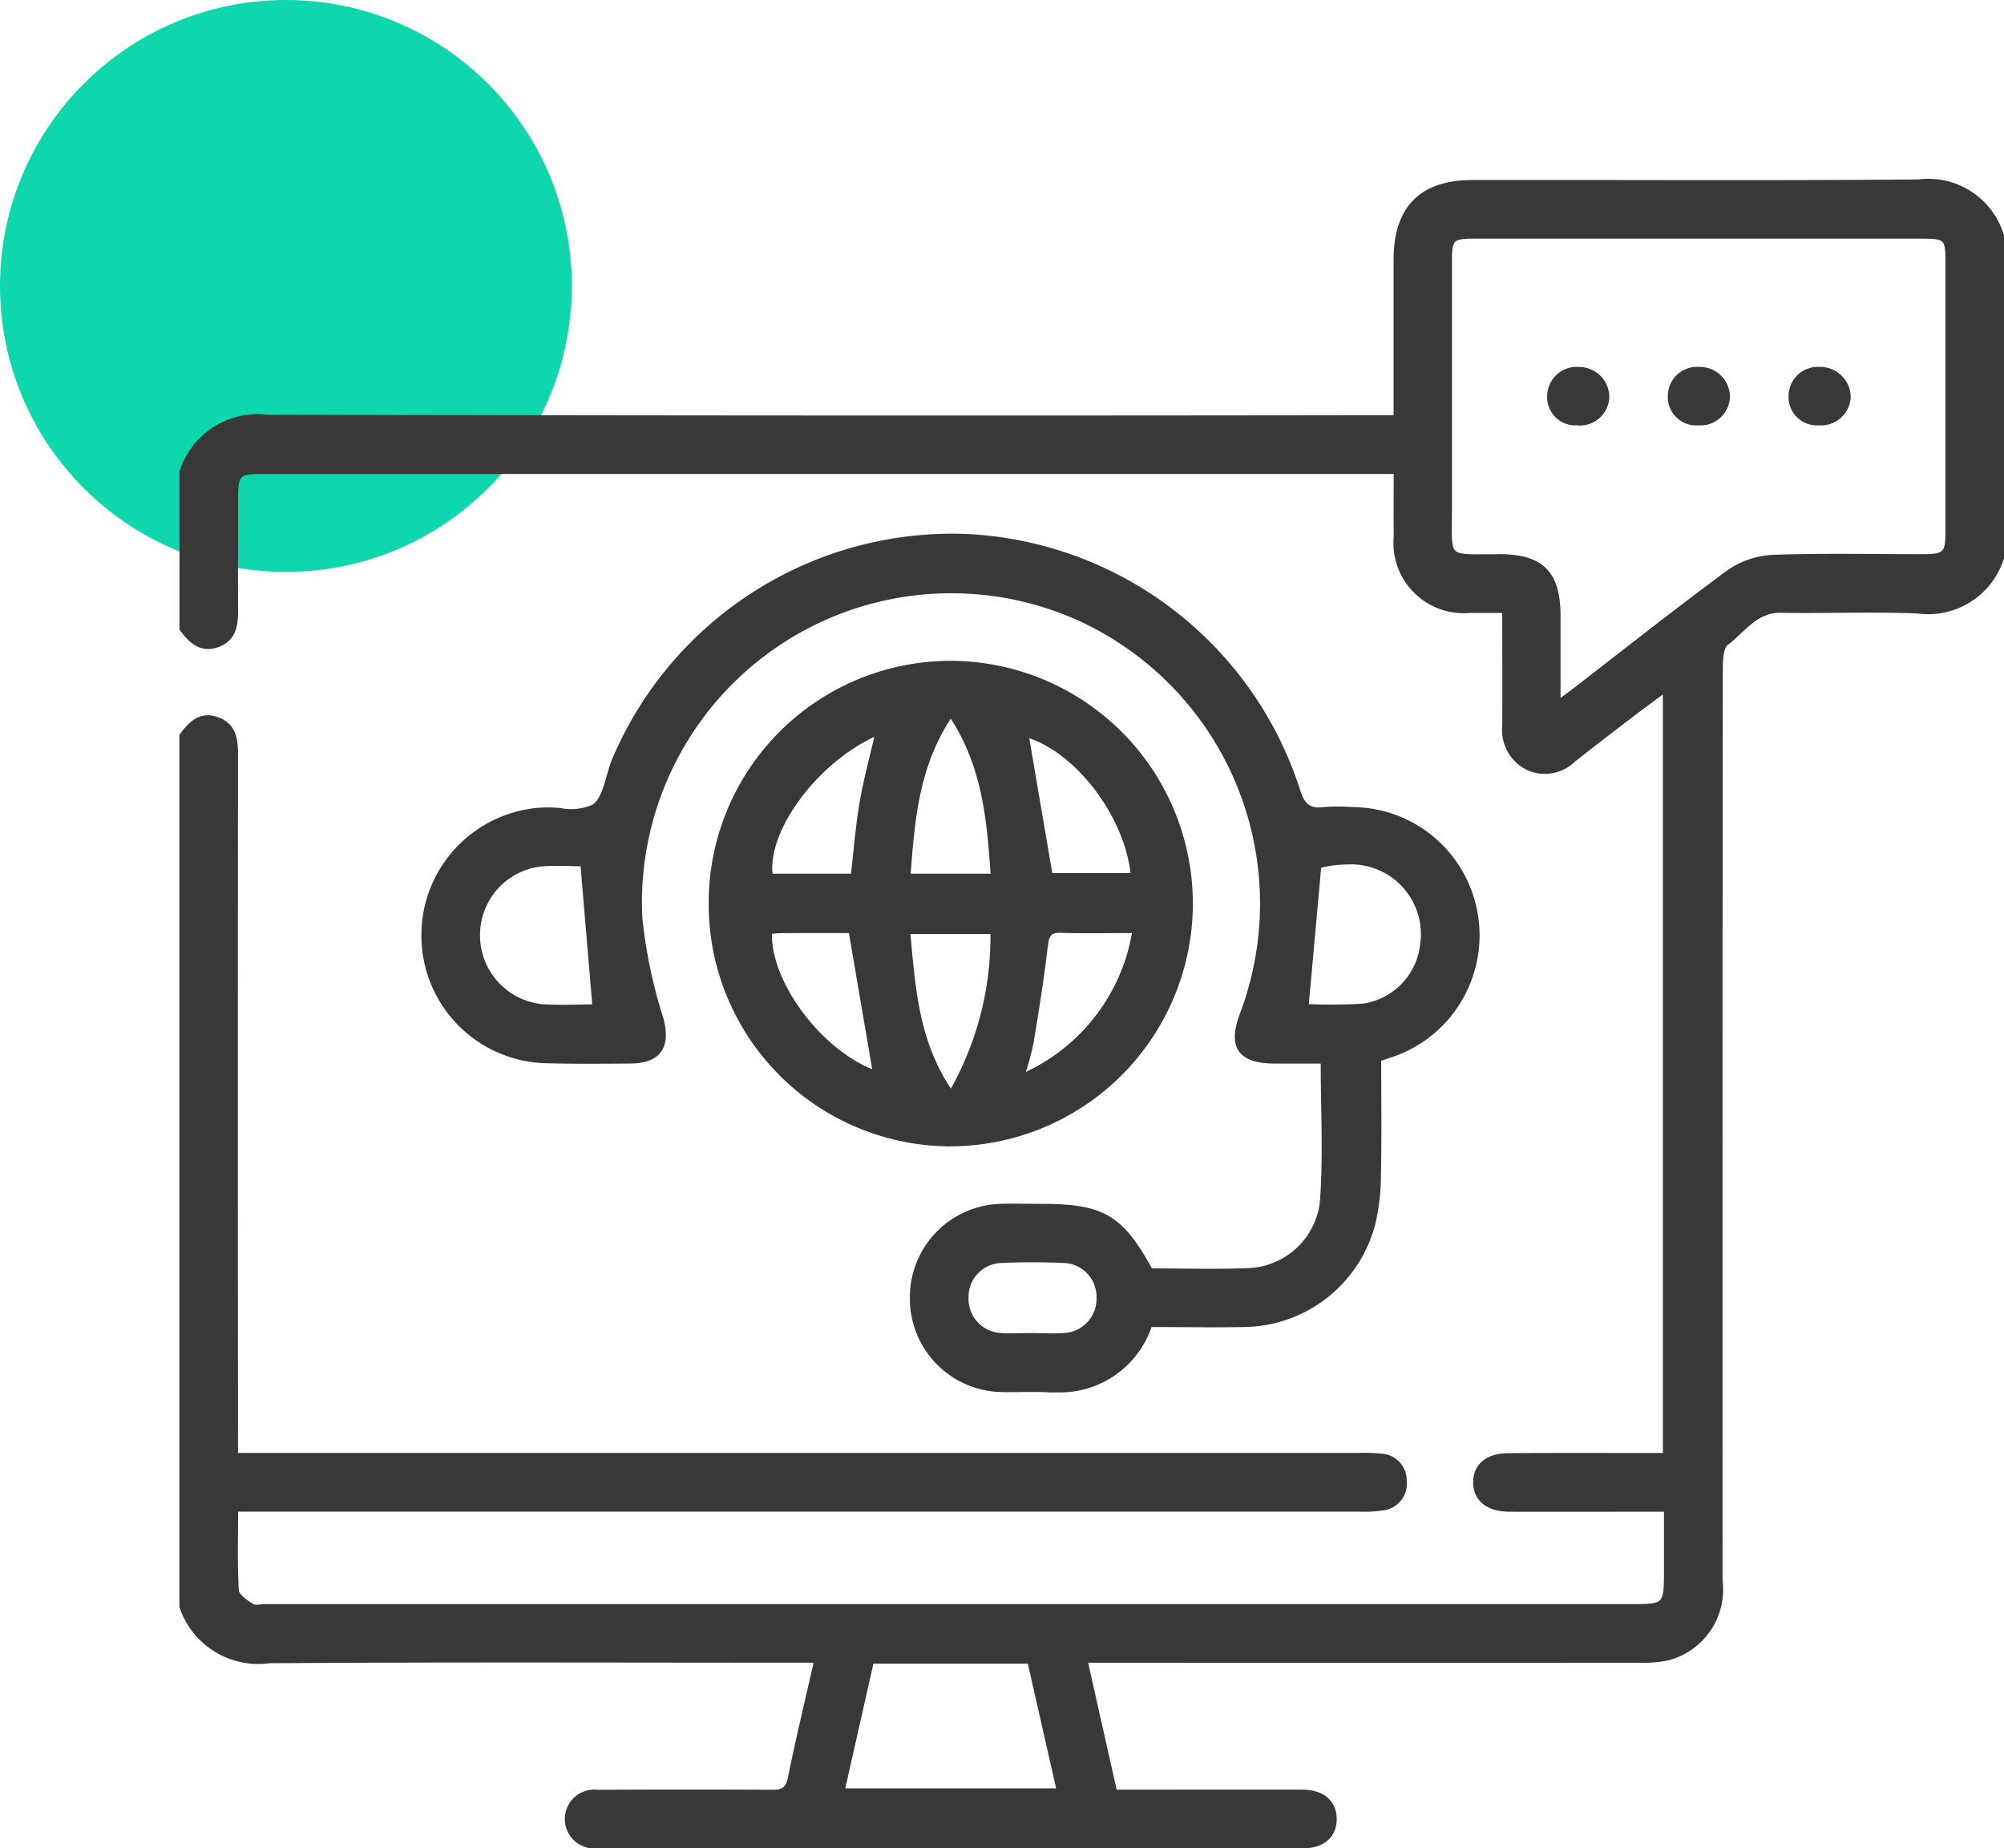
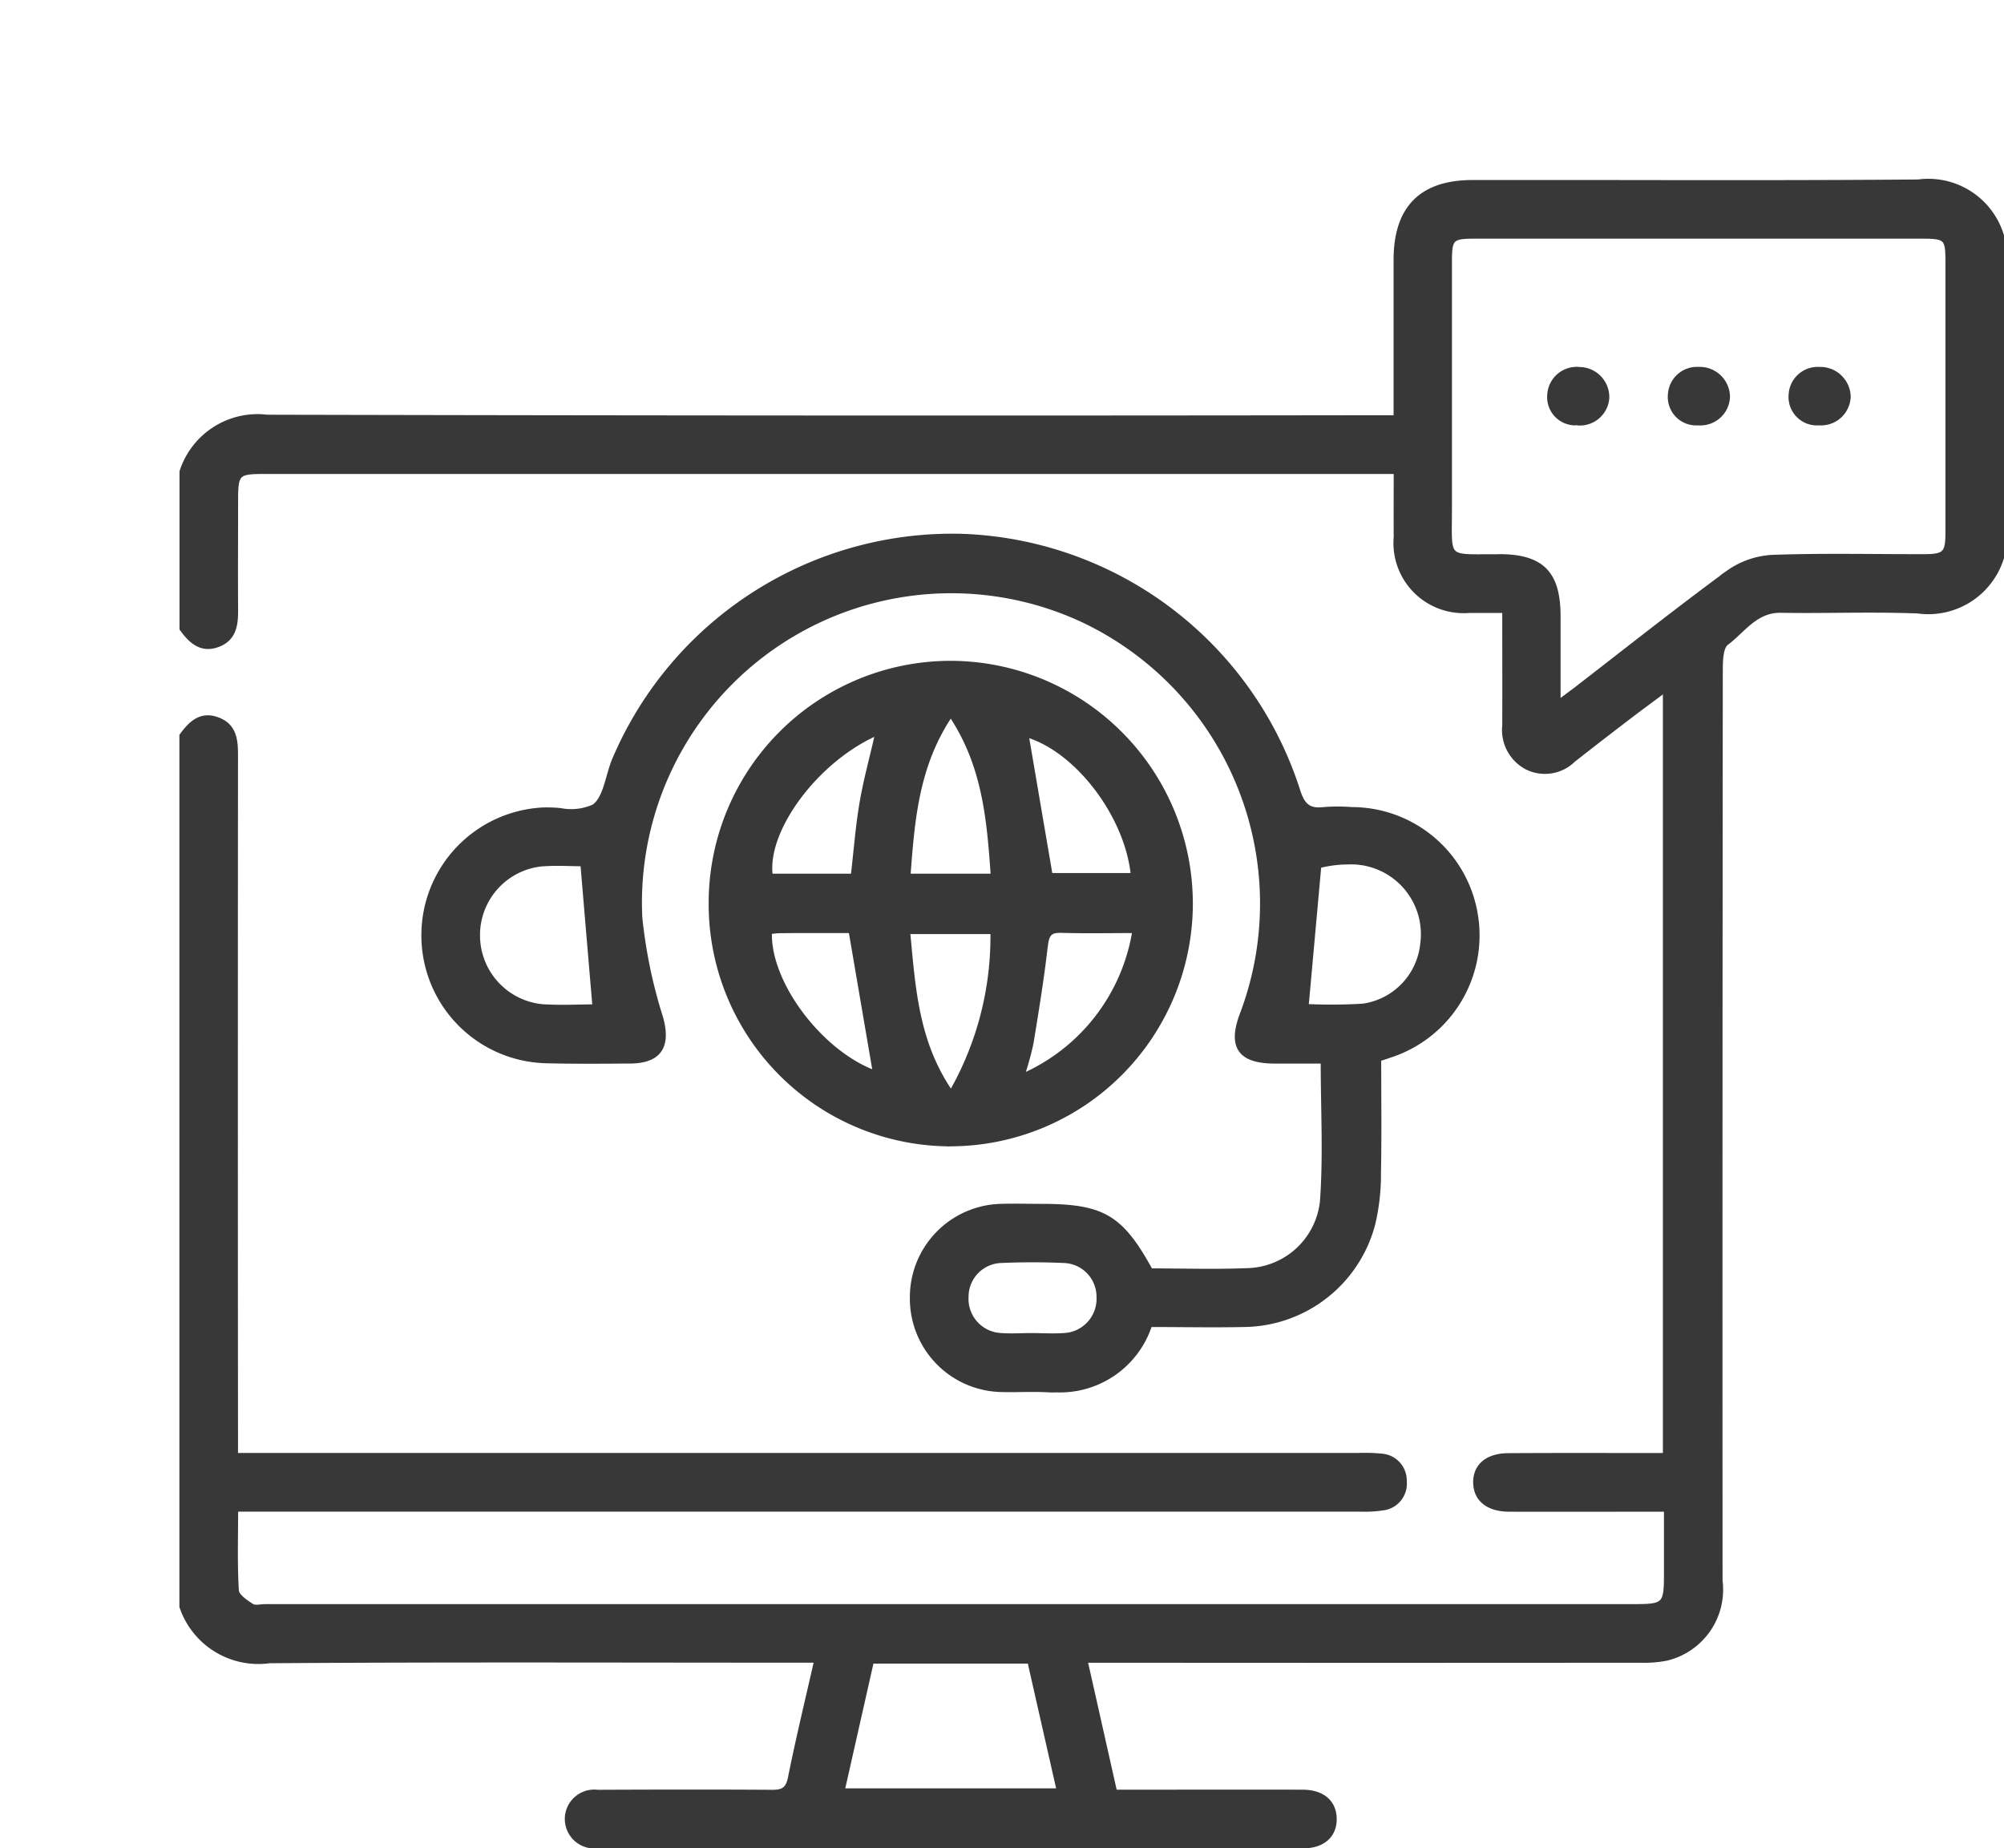
<svg xmlns="http://www.w3.org/2000/svg" width="77.101" height="71.1" viewBox="0 0 77.101 71.1">
  <g id="Support___Maintenance" data-name="Support_&amp;_Maintenance" transform="translate(-1231 -5892)">
-     <circle id="Ellipse_323" data-name="Ellipse 323" cx="11" cy="11" r="11" transform="translate(1231 5892)" fill="#0fd7ad" />
    <path id="Union_729" data-name="Union 729" d="M3905.995-16827a1.036,1.036,0,0,1-1.164-1.062,1.032,1.032,0,0,1,1.159-.988c2.233-.01,4.466-.014,6.7,0,.434.006.632-.1.726-.564.3-1.492.66-2.977,1.012-4.525h-.833c-6.746,0-13.49-.027-20.234.021a3.1,3.1,0,0,1-3.359-2.08v-33.5c.337-.463.724-.848,1.361-.613s.694.762.694,1.348q-.011,13.011,0,26.018v.938h.882q21.157,0,42.314,0a6.7,6.7,0,0,1,.887.025.935.935,0,0,1,.883.967.933.933,0,0,1-.822,1.018,4.756,4.756,0,0,1-.884.047q-21.123,0-42.245,0h-1.01c0,1.092-.034,2.119.028,3.137.013.217.355.447.591.6.13.084.354.02.537.02h52.7c1.116,0,1.2-.082,1.2-1.207,0-.818,0-1.637,0-2.547h-.8c-1.755,0-3.509.006-5.264,0-.807-.006-1.27-.393-1.276-1.025s.452-1.025,1.26-1.027c1.755-.012,3.509-.006,5.264-.006h.775v-29.48c-.487.367-.918.68-1.34,1-.743.568-1.485,1.139-2.219,1.717a1.545,1.545,0,0,1-1.776.273,1.613,1.613,0,0,1-.845-1.6c.006-1.439,0-2.879,0-4.424-.484,0-.93,0-1.376,0a2.6,2.6,0,0,1-2.8-2.826c-.007-.818,0-1.635,0-2.521h-43.541c-1.057,0-1.119.063-1.119,1.133,0,1.395-.01,2.791,0,4.188.006.588-.067,1.117-.694,1.344s-1.023-.148-1.361-.613v-6.039a3.051,3.051,0,0,1,3.275-2.092q21.245.05,42.49.02h.945v-.814c0-1.758,0-3.52,0-5.279.006-1.975.983-2.955,2.938-2.955q2.547,0,5.094,0c4.017.006,8.034.012,12.052-.021a2.937,2.937,0,0,1,3.205,2.078v12.357a2.946,2.946,0,0,1-3.228,2.059c-1.011-.039-2.023-.033-3.035-.025-.744.006-1.487.012-2.229,0-.974-.016-1.455.771-2.1,1.256-.219.164-.23.693-.231,1.057q-.017,17.508-.009,35.014a2.71,2.71,0,0,1-2.065,2.984,4.527,4.527,0,0,1-1.017.076q-10.22.009-20.439,0h-.913c.384,1.709.756,3.361,1.143,5.084h.752c2.165,0,4.33-.006,6.494,0,.754.006,1.192.393,1.2,1.02s-.435,1.035-1.182,1.035q-6.784,0-13.569,0T3905.995-16827Zm9.4-2.105h8.363c-.385-1.693-.757-3.338-1.134-5h-6.1Zm25.276-47.477c1.638,0,2.265.631,2.27,2.277,0,1.061,0,2.125,0,3.354.326-.244.52-.387.711-.531,1.949-1.506,3.878-3.035,5.863-4.494a3.224,3.224,0,0,1,1.676-.578c1.352-.049,2.706-.041,4.06-.033q.872.006,1.745.006c.837,0,.952-.113.952-.945q0-5.209,0-10.426c0-.893-.079-.965-.99-.965q-8.605,0-17.212,0c-.9,0-.983.072-.984.971q0,4.729,0,9.463c0,1.93-.176,1.916,1.422,1.906.12,0,.249,0,.388,0Zm-17.334,32.043c-.336-.02-.674-.014-1.011-.012-.278.006-.557.008-.834,0a3.493,3.493,0,0,1-3.386-3.52,3.493,3.493,0,0,1,3.382-3.518c.523-.016,1.048,0,1.572,0,2.371,0,3.063.408,4.2,2.482,1.241,0,2.494.041,3.744-.01a2.981,2.981,0,0,0,2.877-2.646c.133-1.768.031-3.553.031-5.422-.62,0-1.25,0-1.88,0-1.315-.006-1.695-.551-1.24-1.773a12.069,12.069,0,0,0-6.195-15.229,12,12,0,0,0-16.985,11.486,19.208,19.208,0,0,0,.805,3.869c.292,1.068-.046,1.635-1.168,1.645-1.094.008-2.187.018-3.281-.012a4.816,4.816,0,0,1-4.656-4.8,4.822,4.822,0,0,1,4.544-4.836,5.037,5.037,0,0,1,.7.021,2.144,2.144,0,0,0,1.3-.148c.463-.32.532-1.2.8-1.826a14.113,14.113,0,0,1,13.459-8.572,14.083,14.083,0,0,1,12.812,9.787c.18.564.417.789.994.721a7.044,7.044,0,0,1,1.093,0,4.818,4.818,0,0,1,4.743,4.033,4.839,4.839,0,0,1-3.309,5.416c-.107.039-.216.074-.408.135,0,1.455.02,2.938-.009,4.416a8.282,8.282,0,0,1-.211,1.9,5.176,5.176,0,0,1-4.945,3.9c-1.207.025-2.413,0-3.643,0a3.625,3.625,0,0,1-3.6,2.514C3923.54-16844.531,3923.44-16844.535,3923.339-16844.539Zm.579-2.08a1.418,1.418,0,0,0,1.371-1.484,1.4,1.4,0,0,0-1.37-1.412c-.793-.035-1.59-.035-2.383,0a1.4,1.4,0,0,0-1.37,1.412,1.414,1.414,0,0,0,1.369,1.484c.384.027.771,0,1.157,0C3923.1-16846.617,3923.512-16846.592,3923.918-16846.619Zm-20.108-18.148a2.756,2.756,0,0,0-2.44,2.764,2.761,2.761,0,0,0,2.477,2.732c.7.049,1.406.008,2.05.008-.158-1.857-.311-3.666-.466-5.512-.308,0-.647-.016-.995-.016C3904.229-16864.791,3904.019-16864.783,3903.81-16864.768Zm29.928.066c-.165,1.832-.327,3.621-.49,5.424a20.311,20.311,0,0,0,2.2-.014,2.692,2.692,0,0,0,2.293-2.379,2.786,2.786,0,0,0-2.91-3.174A4.484,4.484,0,0,0,3933.738-16864.7Zm-14.171,10.7a9.219,9.219,0,0,1-9.2-9.248,9.214,9.214,0,0,1,9.217-9.229,9.239,9.239,0,0,1,9.211,9.246,9.246,9.246,0,0,1-9.212,9.23Zm.026-1.93a12.1,12.1,0,0,0,1.614-6.236h-3.289C3918.123-16859.986,3918.238-16857.881,3919.594-16855.932Zm3.625-5.705c-.145,1.268-.351,2.531-.558,3.789a12.344,12.344,0,0,1-.354,1.266,7.38,7.38,0,0,0,4.364-5.625c-1.025,0-1.932.02-2.838-.008h-.048C3923.387-16862.215,3923.267-16862.059,3923.219-16861.637Zm-10.228-.566a3.558,3.558,0,0,0-.387.041c-.087,1.986,1.981,4.7,4.084,5.449l-.94-5.494h-1.216C3914.021-16862.207,3913.506-16862.207,3912.991-16862.2Zm-.357-2.088h3.2c.114-.98.183-1.916.34-2.83.153-.895.4-1.775.608-2.707C3914.417-16868.816,3912.375-16866.07,3912.634-16864.291Zm5.3,0h3.288c-.153-2.186-.318-4.277-1.64-6.246C3918.246-16868.566,3918.092-16866.459,3917.929-16864.295Zm5.467-.025h3.211c-.232-2.357-2.2-4.883-4.135-5.43Q3922.924-16867.1,3923.4-16864.32Zm29.569-17.42a.993.993,0,0,1-1.053-1.066,1.021,1.021,0,0,1,1.083-.982,1.07,1.07,0,0,1,1.106,1.047,1.042,1.042,0,0,1-1.108,1Zm-4.652,0a.992.992,0,0,1-1.046-1.072,1.023,1.023,0,0,1,1.09-.977,1.063,1.063,0,0,1,1.1,1.057,1.038,1.038,0,0,1-1.107.992Zm-4.7,0a.984.984,0,0,1-.988-1.061,1.035,1.035,0,0,1,1.15-.984,1.058,1.058,0,0,1,1.037,1.113,1.037,1.037,0,0,1-1.1.936C3943.673-16881.74,3943.642-16881.744,3943.609-16881.744Z" transform="translate(-2652 22789.998)" fill="#383838" stroke="#383838" stroke-width="0.2" />
  </g>
</svg>